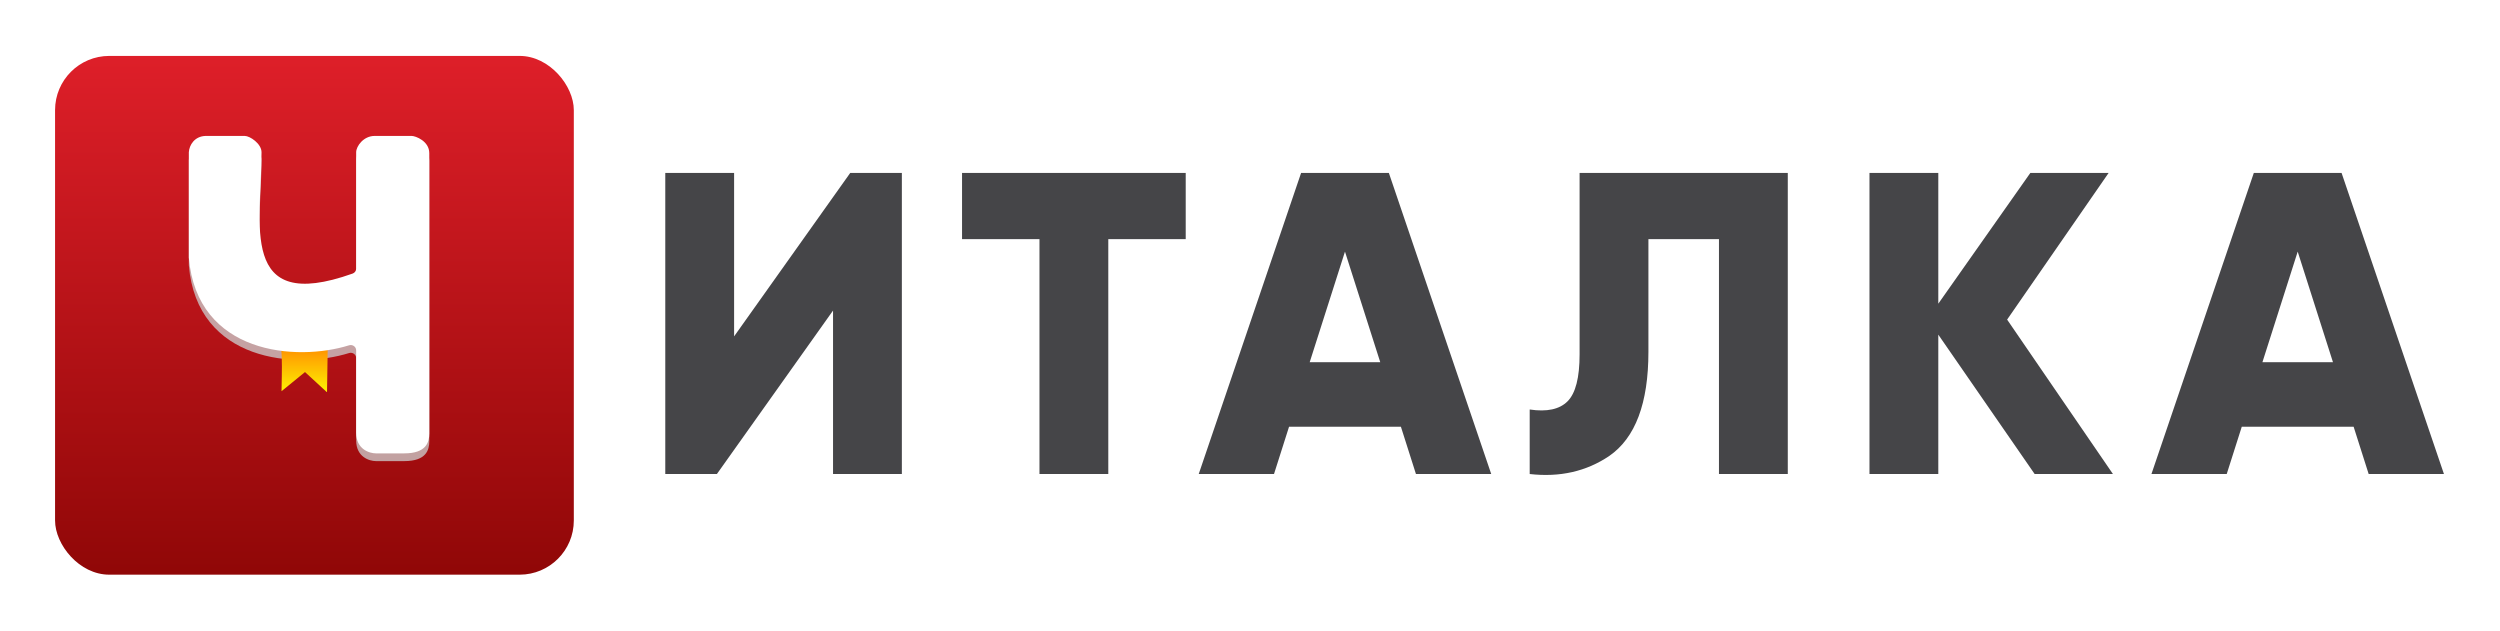
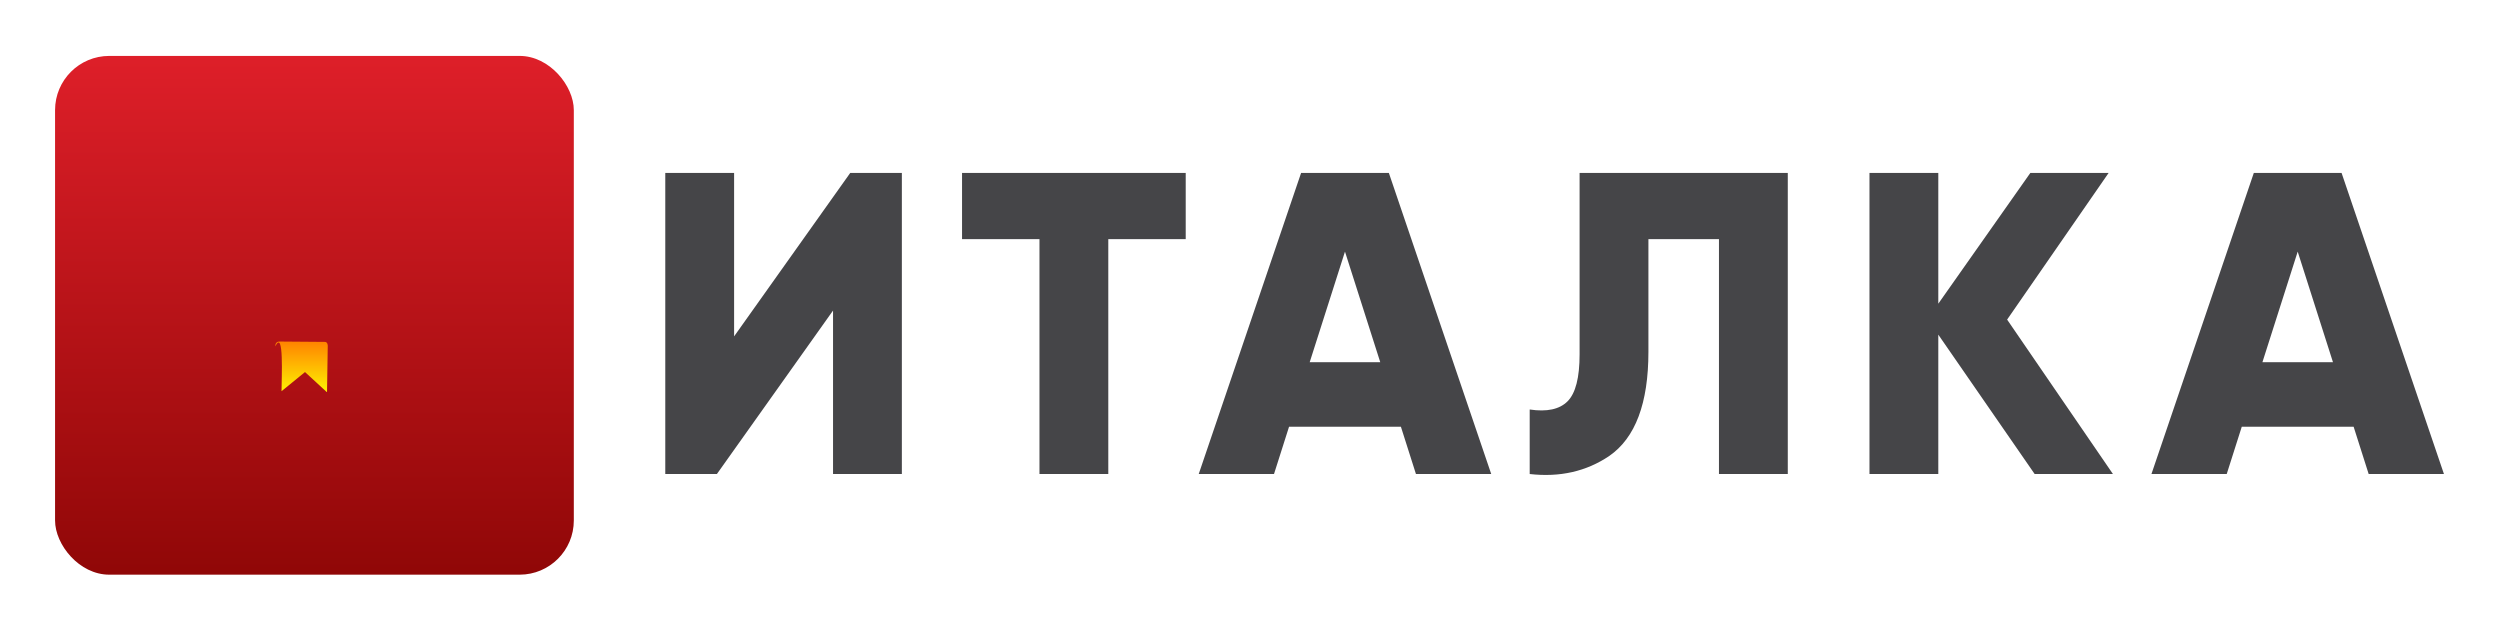
<svg xmlns="http://www.w3.org/2000/svg" width="2906" height="733" viewBox="0 0 2906 733" fill="none">
  <path d="M1048.32 551H968.318V361L833.318 551H773.318V201H853.318V391L988.318 201H1048.32V551ZM1118.28 201H1378.28V278H1288.28V551H1208.28V278H1118.28V201ZM1733.4 551H1645.9L1628.4 496H1498.4L1480.9 551H1393.4L1512.4 201H1614.4L1733.4 551ZM1563.4 292.5L1522.4 421H1604.4L1563.4 292.5ZM1778.12 551V476C1798.12 479 1812.79 475.833 1822.12 466.5C1831.46 457.167 1836.12 439 1836.12 412V201H2078.12V551H1998.12V278H1916.12V409C1916.12 468.667 1900.96 509 1870.62 530C1843.96 548 1813.12 555 1778.12 551ZM2333.08 371.5L2456.08 551H2365.08L2253.08 389V551H2173.08V201H2253.08V353L2360.08 201H2451.08L2333.08 371.5ZM2840.84 551H2753.34L2735.84 496H2605.84L2588.34 551H2500.84L2619.84 201H2721.84L2840.84 551ZM2670.84 292.5L2629.84 421H2711.84L2670.84 292.5Z" fill="#454548" />
  <rect x="64" y="65" width="603" height="603" rx="63" fill="url(#paint0_linear_101_9)" />
-   <path d="M219.5 186V308.5C229.049 421.183 344.837 429.452 405.76 410.375C409.785 409.114 414 412.037 414 416.255V512C414 531.2 429.333 536 437 536H470C495.5 536 499 523 499 513V472V187C499 173 483 167 478.5 167H435.5C422.5 167 414 179 414 186V321.326C414 323.835 412.318 326.129 409.955 326.972C276.551 374.583 304 268.674 304 186C304 176 290.5 167 284.5 167H239C226.2 167.4 220 177.5 219.5 186Z" fill="#CACACA" fill-opacity="0.78" />
  <path d="M320 402.558C330.31 381.829 327.255 439.754 327.255 454.717L354.543 432.486L380.125 456L380.978 402.558C381.12 400.848 380.637 397.428 377.567 397.428L325.549 397H325.549C323.844 397 320 397 320 402.558Z" fill="url(#paint1_linear_101_9)" />
  <g filter="url(#filter0_d_101_9)">
-     <path d="M219.5 173V295.5C229.049 408.183 344.837 416.452 405.76 397.375C409.785 396.114 414 399.037 414 403.255V499C414 518.2 429.333 523 437 523H470C495.5 523 499 510 499 500V459V174C499 160 483 154 478.5 154H435.5C422.5 154 414 166 414 173V308.326C414 310.835 412.318 313.129 409.955 313.972C276.551 361.583 304 255.674 304 173C304 163 290.5 154 284.5 154H239C226.2 154.4 220 164.5 219.5 173Z" fill="white" />
-   </g>
+     </g>
  <defs>
    <filter id="filter0_d_101_9" x="208.5" y="147" width="301.5" height="391" filterUnits="userSpaceOnUse" color-interpolation-filters="sRGB">
      <feFlood flood-opacity="0" result="BackgroundImageFix" />
      <feColorMatrix in="SourceAlpha" type="matrix" values="0 0 0 0 0 0 0 0 0 0 0 0 0 0 0 0 0 0 127 0" result="hardAlpha" />
      <feOffset dy="4" />
      <feGaussianBlur stdDeviation="5.5" />
      <feComposite in2="hardAlpha" operator="out" />
      <feColorMatrix type="matrix" values="0 0 0 0 0.351 0 0 0 0 0.359 0 0 0 0 0.367 0 0 0 0.51 0" />
      <feBlend mode="normal" in2="BackgroundImageFix" result="effect1_dropShadow_101_9" />
      <feBlend mode="normal" in="SourceGraphic" in2="effect1_dropShadow_101_9" result="shape" />
    </filter>
    <linearGradient id="paint0_linear_101_9" x1="365.5" y1="65" x2="365.5" y2="668" gradientUnits="userSpaceOnUse">
      <stop stop-color="#DE1F29" />
      <stop offset="1" stop-color="#900707" />
    </linearGradient>
    <linearGradient id="paint1_linear_101_9" x1="350.93" y1="397" x2="350.93" y2="456" gradientUnits="userSpaceOnUse">
      <stop stop-color="#FF8300" />
      <stop offset="1" stop-color="#FEF202" />
      <stop offset="1" stop-color="#C4C4C4" stop-opacity="0" />
    </linearGradient>
  </defs>
</svg>